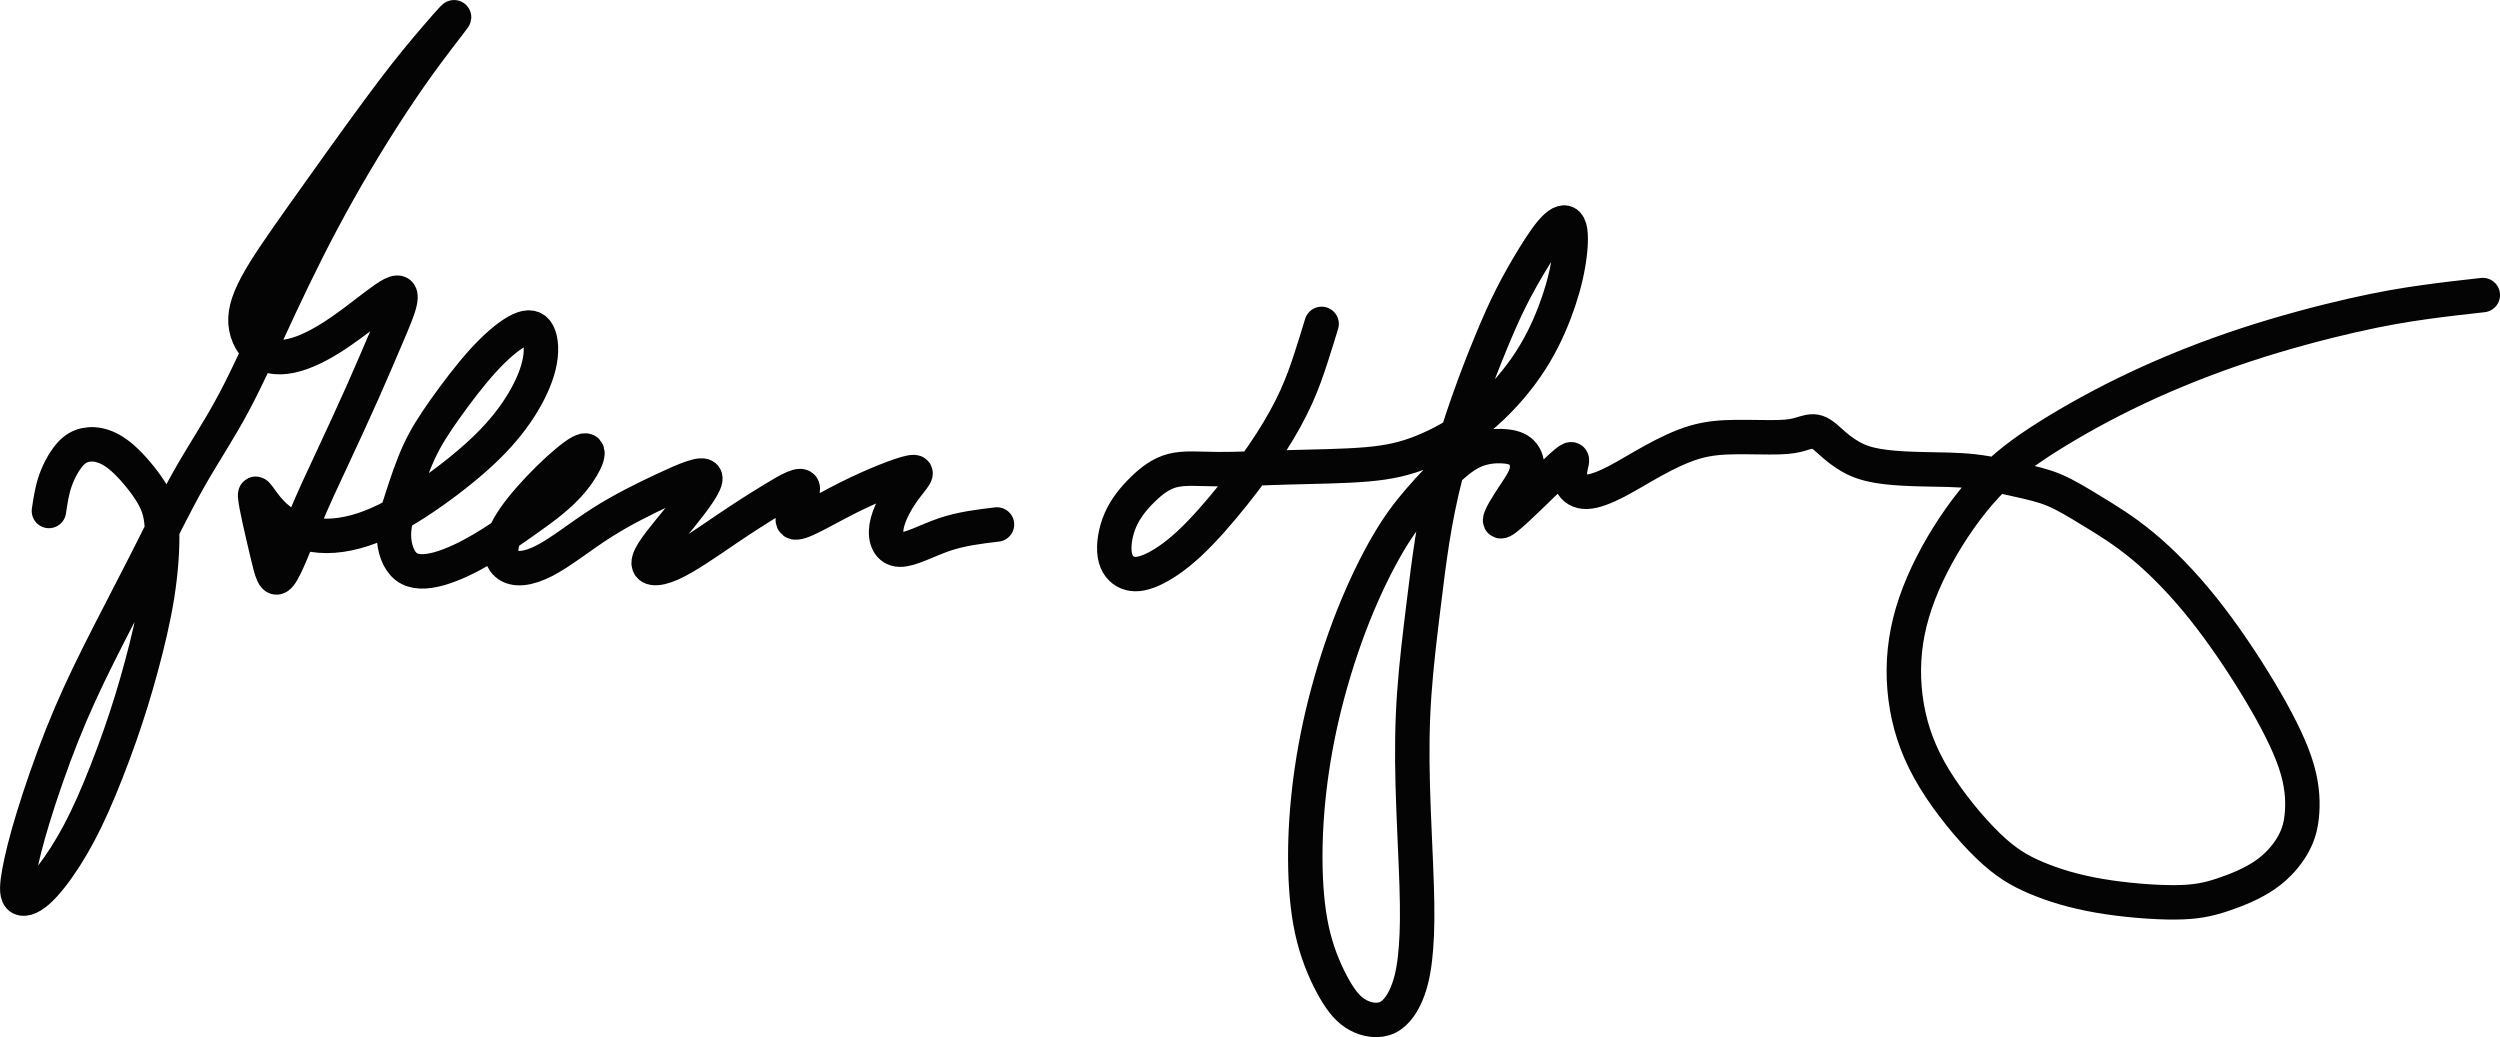
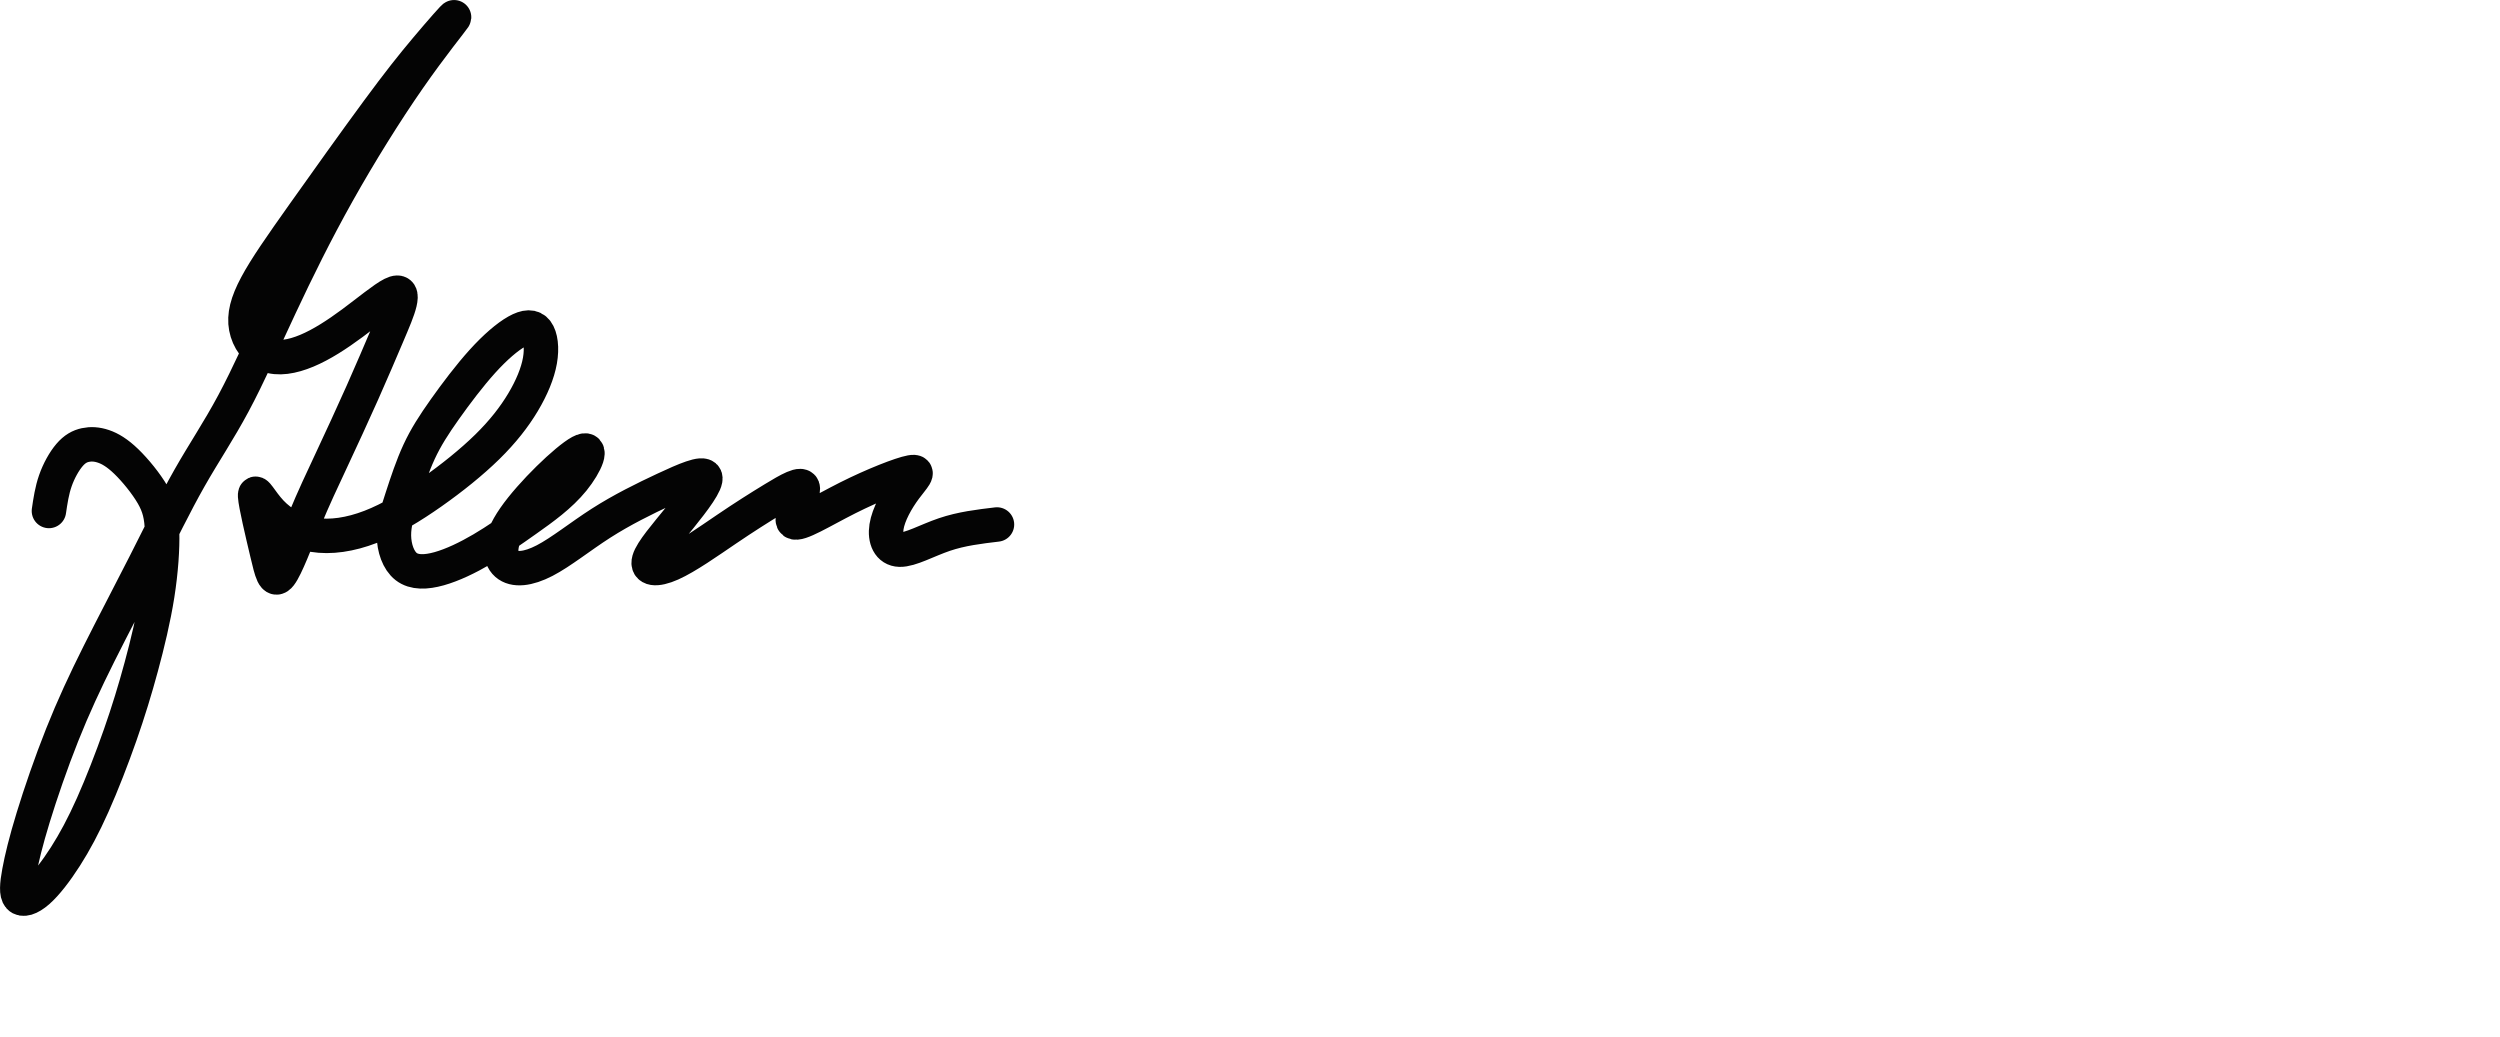
<svg xmlns="http://www.w3.org/2000/svg" width="239.143mm" height="99.224mm" viewBox="0 0 239.143 99.224" version="1.1" id="svg79162" xml:space="preserve">
  <defs id="defs79159" />
  <g id="layer1" transform="translate(27.733,-121.764)">
    <path style="fill:#99ccff;fill-opacity:0;stroke:#040404;stroke-width:3.294;stroke-linecap:round;stroke-linejoin:round;stroke-dasharray:none;paint-order:stroke fill markers" d="m -23.053,170.643 c 0.143,-0.975 0.287,-1.95 0.617,-2.896 0.33,-0.946 0.846,-1.864 1.348,-2.452 0.502,-0.588 0.989,-0.846 1.52,-0.961 0.531,-0.115 1.104,-0.086 1.735,0.129 0.631,0.215 1.319,0.617 2.18,1.448 0.86,0.832 1.893,2.094 2.524,3.183 0.631,1.09 0.86,2.008 0.903,3.556 0.043,1.549 -0.1,3.728 -0.459,6.008 -0.359,2.28 -0.932,4.66 -1.534,6.883 -0.602,2.223 -1.233,4.287 -2.022,6.539 -0.789,2.251 -1.735,4.689 -2.624,6.682 -0.889,1.993 -1.721,3.542 -2.61,4.933 -0.889,1.391 -1.835,2.624 -2.638,3.327 -0.803,0.703 -1.463,0.875 -1.764,0.545 -0.301,-0.33 -0.244,-1.161 -0.014,-2.409 0.229,-1.248 0.631,-2.911 1.334,-5.205 0.703,-2.294 1.706,-5.22 2.768,-7.887 1.061,-2.667 2.18,-5.076 3.528,-7.772 1.348,-2.696 2.925,-5.678 4.402,-8.589 1.477,-2.911 2.854,-5.75 4.245,-8.202 1.391,-2.452 2.796,-4.517 4.216,-7.17 1.42,-2.653 2.854,-5.893 4.46,-9.321 1.606,-3.427 3.384,-7.041 5.506,-10.826 2.122,-3.786 4.589,-7.743 6.783,-10.898 2.194,-3.155 4.115,-5.506 4.33,-5.836 0.215,-0.33 -1.276,1.362 -2.638,2.983 -1.362,1.62 -2.595,3.169 -4.646,5.951 -2.051,2.782 -4.918,6.797 -7.084,9.851 -2.165,3.054 -3.628,5.148 -4.517,6.811 -0.889,1.663 -1.205,2.897 -0.989,4.044 0.215,1.147 0.961,2.208 2.008,2.624 1.047,0.416 2.395,0.186 3.8,-0.402 1.405,-0.588 2.868,-1.534 4.359,-2.638 1.491,-1.104 3.011,-2.366 3.814,-2.767 0.803,-0.401 0.889,0.058 0.717,0.789 -0.172,0.731 -0.602,1.735 -1.219,3.183 -0.617,1.448 -1.42,3.341 -2.352,5.435 -0.932,2.094 -1.993,4.388 -2.925,6.381 -0.932,1.993 -1.735,3.685 -2.595,5.764 -0.86,2.079 -1.778,4.546 -2.352,5.291 -0.574,0.746 -0.803,-0.229 -1.247,-2.108 -0.445,-1.879 -1.104,-4.66 -1.147,-5.42 -0.043,-0.76 0.531,0.502 1.52,1.549 0.99,1.047 2.395,1.878 4.044,2.151 1.649,0.272 3.542,-0.014 5.478,-0.76 1.936,-0.746 3.915,-1.95 5.85,-3.312 1.936,-1.362 3.829,-2.882 5.32,-4.345 1.491,-1.463 2.581,-2.868 3.413,-4.259 0.832,-1.391 1.405,-2.767 1.62,-3.986 0.215,-1.219 0.072,-2.28 -0.315,-2.796 -0.387,-0.516 -1.018,-0.488 -1.907,0.014 -0.889,0.502 -2.036,1.477 -3.27,2.839 -1.233,1.362 -2.552,3.112 -3.599,4.589 -1.047,1.477 -1.821,2.681 -2.466,4.072 -0.645,1.391 -1.162,2.968 -1.606,4.331 -0.445,1.362 -0.817,2.509 -0.803,3.685 0.014,1.176 0.416,2.38 1.176,2.968 0.76,0.588 1.879,0.559 3.155,0.201 1.276,-0.359 2.71,-1.047 4.101,-1.864 1.391,-0.817 2.739,-1.764 4.259,-2.839 1.52,-1.075 3.212,-2.28 4.445,-3.8 1.233,-1.52 2.007,-3.355 0.703,-2.653 -1.305,0.703 -4.689,3.943 -6.309,6.281 -1.62,2.338 -1.477,3.771 -0.746,4.417 0.731,0.645 2.051,0.502 3.628,-0.316 1.577,-0.817 3.413,-2.309 5.406,-3.585 1.993,-1.276 4.144,-2.337 6.08,-3.241 1.936,-0.903 3.657,-1.649 3.872,-1.161 0.215,0.488 -1.076,2.208 -2.409,3.857 -1.334,1.649 -2.71,3.226 -2.954,4.087 -0.244,0.86 0.645,1.004 2.122,0.344 1.477,-0.66 3.542,-2.122 5.277,-3.298 1.735,-1.176 3.14,-2.065 4.531,-2.911 1.391,-0.846 2.768,-1.649 2.782,-0.975 0.014,0.674 -1.334,2.825 -0.875,3.183 0.459,0.358 2.724,-1.075 5.177,-2.309 2.452,-1.233 5.09,-2.266 6.037,-2.438 0.946,-0.172 0.201,0.516 -0.574,1.563 -0.774,1.047 -1.577,2.452 -1.764,3.642 -0.186,1.19 0.244,2.165 1.262,2.194 1.018,0.029 2.624,-0.889 4.273,-1.448 1.649,-0.559 3.341,-0.76 5.033,-0.961" id="path80747" />
-     <path style="fill:#99ccff;fill-opacity:0;stroke:#040404;stroke-width:3.294;stroke-linecap:round;stroke-linejoin:round;stroke-dasharray:none;paint-order:stroke fill markers" d="m 98.689,152.747 c -0.316,1.033 -0.631,2.065 -1.004,3.212 -0.373,1.147 -0.803,2.409 -1.42,3.771 -0.617,1.362 -1.42,2.825 -2.423,4.388 -1.004,1.563 -2.208,3.226 -3.571,4.933 -1.362,1.706 -2.882,3.456 -4.259,4.732 -1.377,1.276 -2.61,2.079 -3.585,2.509 -0.975,0.43 -1.692,0.488 -2.294,0.244 -0.602,-0.244 -1.09,-0.789 -1.233,-1.706 -0.144,-0.918 0.057,-2.208 0.545,-3.327 0.488,-1.119 1.262,-2.065 2.108,-2.897 0.846,-0.832 1.764,-1.549 2.897,-1.835 1.133,-0.287 2.481,-0.143 4.302,-0.129 1.821,0.014 4.115,-0.1 6.682,-0.172 2.567,-0.072 5.406,-0.1 7.571,-0.287 2.165,-0.186 3.657,-0.531 5.334,-1.205 1.678,-0.674 3.542,-1.678 5.291,-3.083 1.749,-1.405 3.384,-3.212 4.617,-4.99 1.233,-1.778 2.065,-3.527 2.696,-5.162 0.631,-1.635 1.061,-3.155 1.319,-4.617 0.258,-1.463 0.344,-2.868 0.144,-3.556 -0.201,-0.688 -0.688,-0.66 -1.291,-0.115 -0.602,0.545 -1.319,1.606 -2.065,2.811 -0.746,1.205 -1.52,2.552 -2.208,3.915 -0.688,1.362 -1.291,2.739 -1.965,4.374 -0.674,1.635 -1.42,3.528 -2.18,5.693 -0.76,2.165 -1.534,4.603 -2.122,6.869 -0.588,2.266 -0.989,4.359 -1.305,6.352 -0.315,1.993 -0.545,3.886 -0.846,6.338 -0.301,2.452 -0.674,5.463 -0.875,8.331 -0.201,2.868 -0.229,5.592 -0.143,8.776 0.086,3.183 0.287,6.826 0.373,9.507 0.086,2.682 0.057,4.402 -0.057,5.937 -0.115,1.534 -0.315,2.882 -0.746,4.072 -0.43,1.19 -1.09,2.223 -1.964,2.653 -0.875,0.43 -1.964,0.258 -2.839,-0.215 -0.875,-0.473 -1.534,-1.247 -2.251,-2.495 -0.717,-1.248 -1.491,-2.968 -1.993,-4.933 -0.502,-1.965 -0.731,-4.173 -0.789,-6.539 -0.057,-2.366 0.057,-4.89 0.358,-7.528 0.301,-2.639 0.789,-5.392 1.506,-8.245 0.717,-2.854 1.663,-5.808 2.724,-8.475 1.061,-2.667 2.237,-5.048 3.284,-6.84 1.047,-1.792 1.965,-2.997 3.054,-4.259 1.09,-1.262 2.352,-2.581 3.37,-3.442 1.018,-0.86 1.792,-1.262 2.61,-1.477 0.817,-0.215 1.678,-0.244 2.366,-0.158 0.688,0.086 1.205,0.287 1.549,0.731 0.344,0.445 0.516,1.133 0.272,1.907 -0.244,0.774 -0.903,1.635 -1.592,2.71 -0.688,1.075 -1.405,2.366 -0.33,1.549 1.076,-0.817 3.943,-3.743 5.263,-4.947 1.319,-1.204 1.09,-0.688 0.961,-0.115 -0.129,0.574 -0.158,1.205 0.072,1.692 0.23,0.488 0.717,0.832 1.463,0.803 0.746,-0.029 1.749,-0.43 2.825,-0.99 1.075,-0.559 2.223,-1.276 3.499,-1.979 1.276,-0.703 2.681,-1.391 4.001,-1.778 1.319,-0.387 2.552,-0.473 3.958,-0.488 1.405,-0.014 2.983,0.043 4.044,0.014 1.061,-0.029 1.606,-0.143 2.137,-0.301 0.531,-0.158 1.047,-0.358 1.563,-0.186 0.516,0.172 1.032,0.717 1.649,1.248 0.617,0.531 1.334,1.047 2.137,1.405 0.803,0.358 1.692,0.559 2.768,0.688 1.075,0.129 2.337,0.186 3.786,0.215 1.448,0.029 3.083,0.029 4.617,0.201 1.534,0.172 2.968,0.516 4.23,0.803 1.262,0.287 2.352,0.516 3.456,0.975 1.104,0.459 2.223,1.147 3.614,1.993 1.391,0.846 3.054,1.85 4.875,3.355 1.821,1.506 3.8,3.513 5.75,5.951 1.95,2.438 3.872,5.306 5.435,7.915 1.563,2.61 2.768,4.961 3.413,6.883 0.645,1.921 0.731,3.413 0.659,4.632 -0.072,1.219 -0.301,2.165 -0.86,3.169 -0.559,1.004 -1.448,2.065 -2.667,2.911 -1.219,0.846 -2.767,1.477 -4.115,1.921 -1.348,0.445 -2.495,0.703 -4.503,0.717 -2.008,0.014 -4.875,-0.215 -7.284,-0.631 -2.409,-0.416 -4.359,-1.018 -5.994,-1.706 -1.635,-0.688 -2.954,-1.463 -4.632,-3.083 -1.678,-1.62 -3.714,-4.087 -5.134,-6.424 -1.42,-2.337 -2.223,-4.546 -2.624,-6.869 -0.402,-2.323 -0.402,-4.761 0.086,-7.199 0.488,-2.438 1.463,-4.875 2.782,-7.285 1.319,-2.409 2.983,-4.789 4.718,-6.654 1.735,-1.864 3.542,-3.212 5.908,-4.703 2.366,-1.491 5.291,-3.126 8.518,-4.646 3.226,-1.52 6.754,-2.925 10.368,-4.115 3.614,-1.19 7.313,-2.165 10.21,-2.825 2.897,-0.66 4.99,-1.004 6.94,-1.276 1.95,-0.272 3.757,-0.473 5.563,-0.674" id="path80832" />
  </g>
</svg>